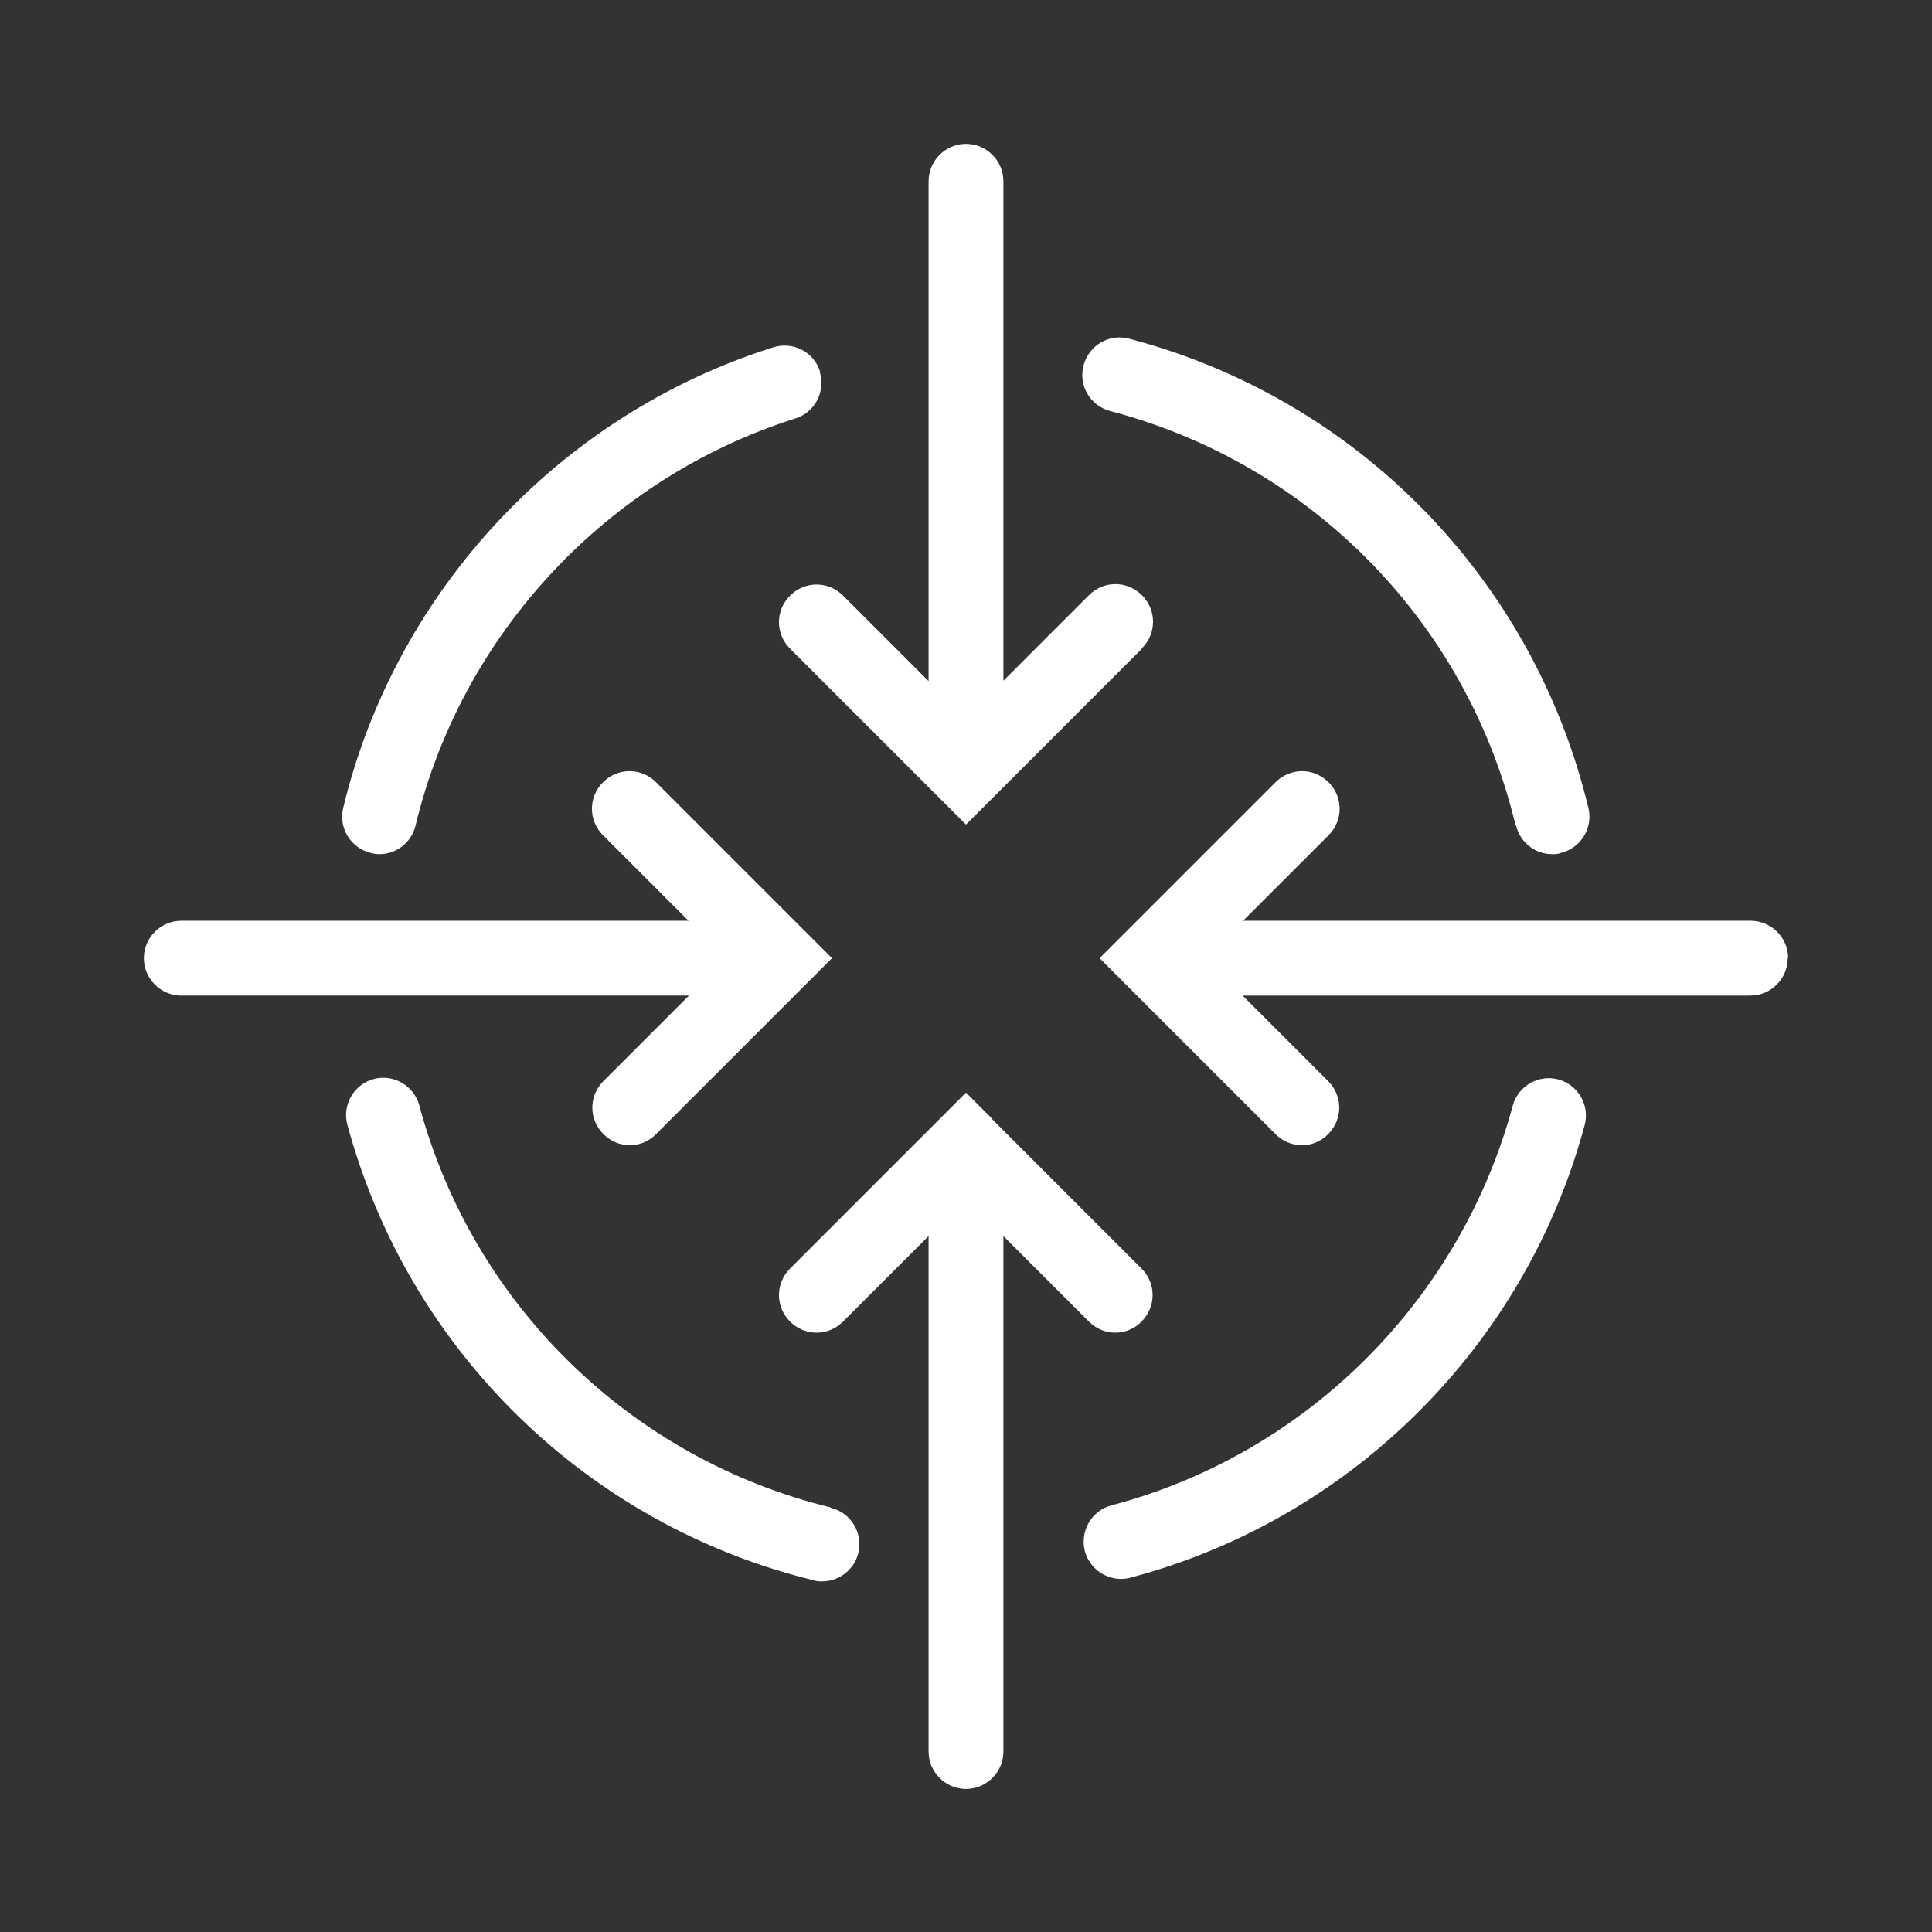
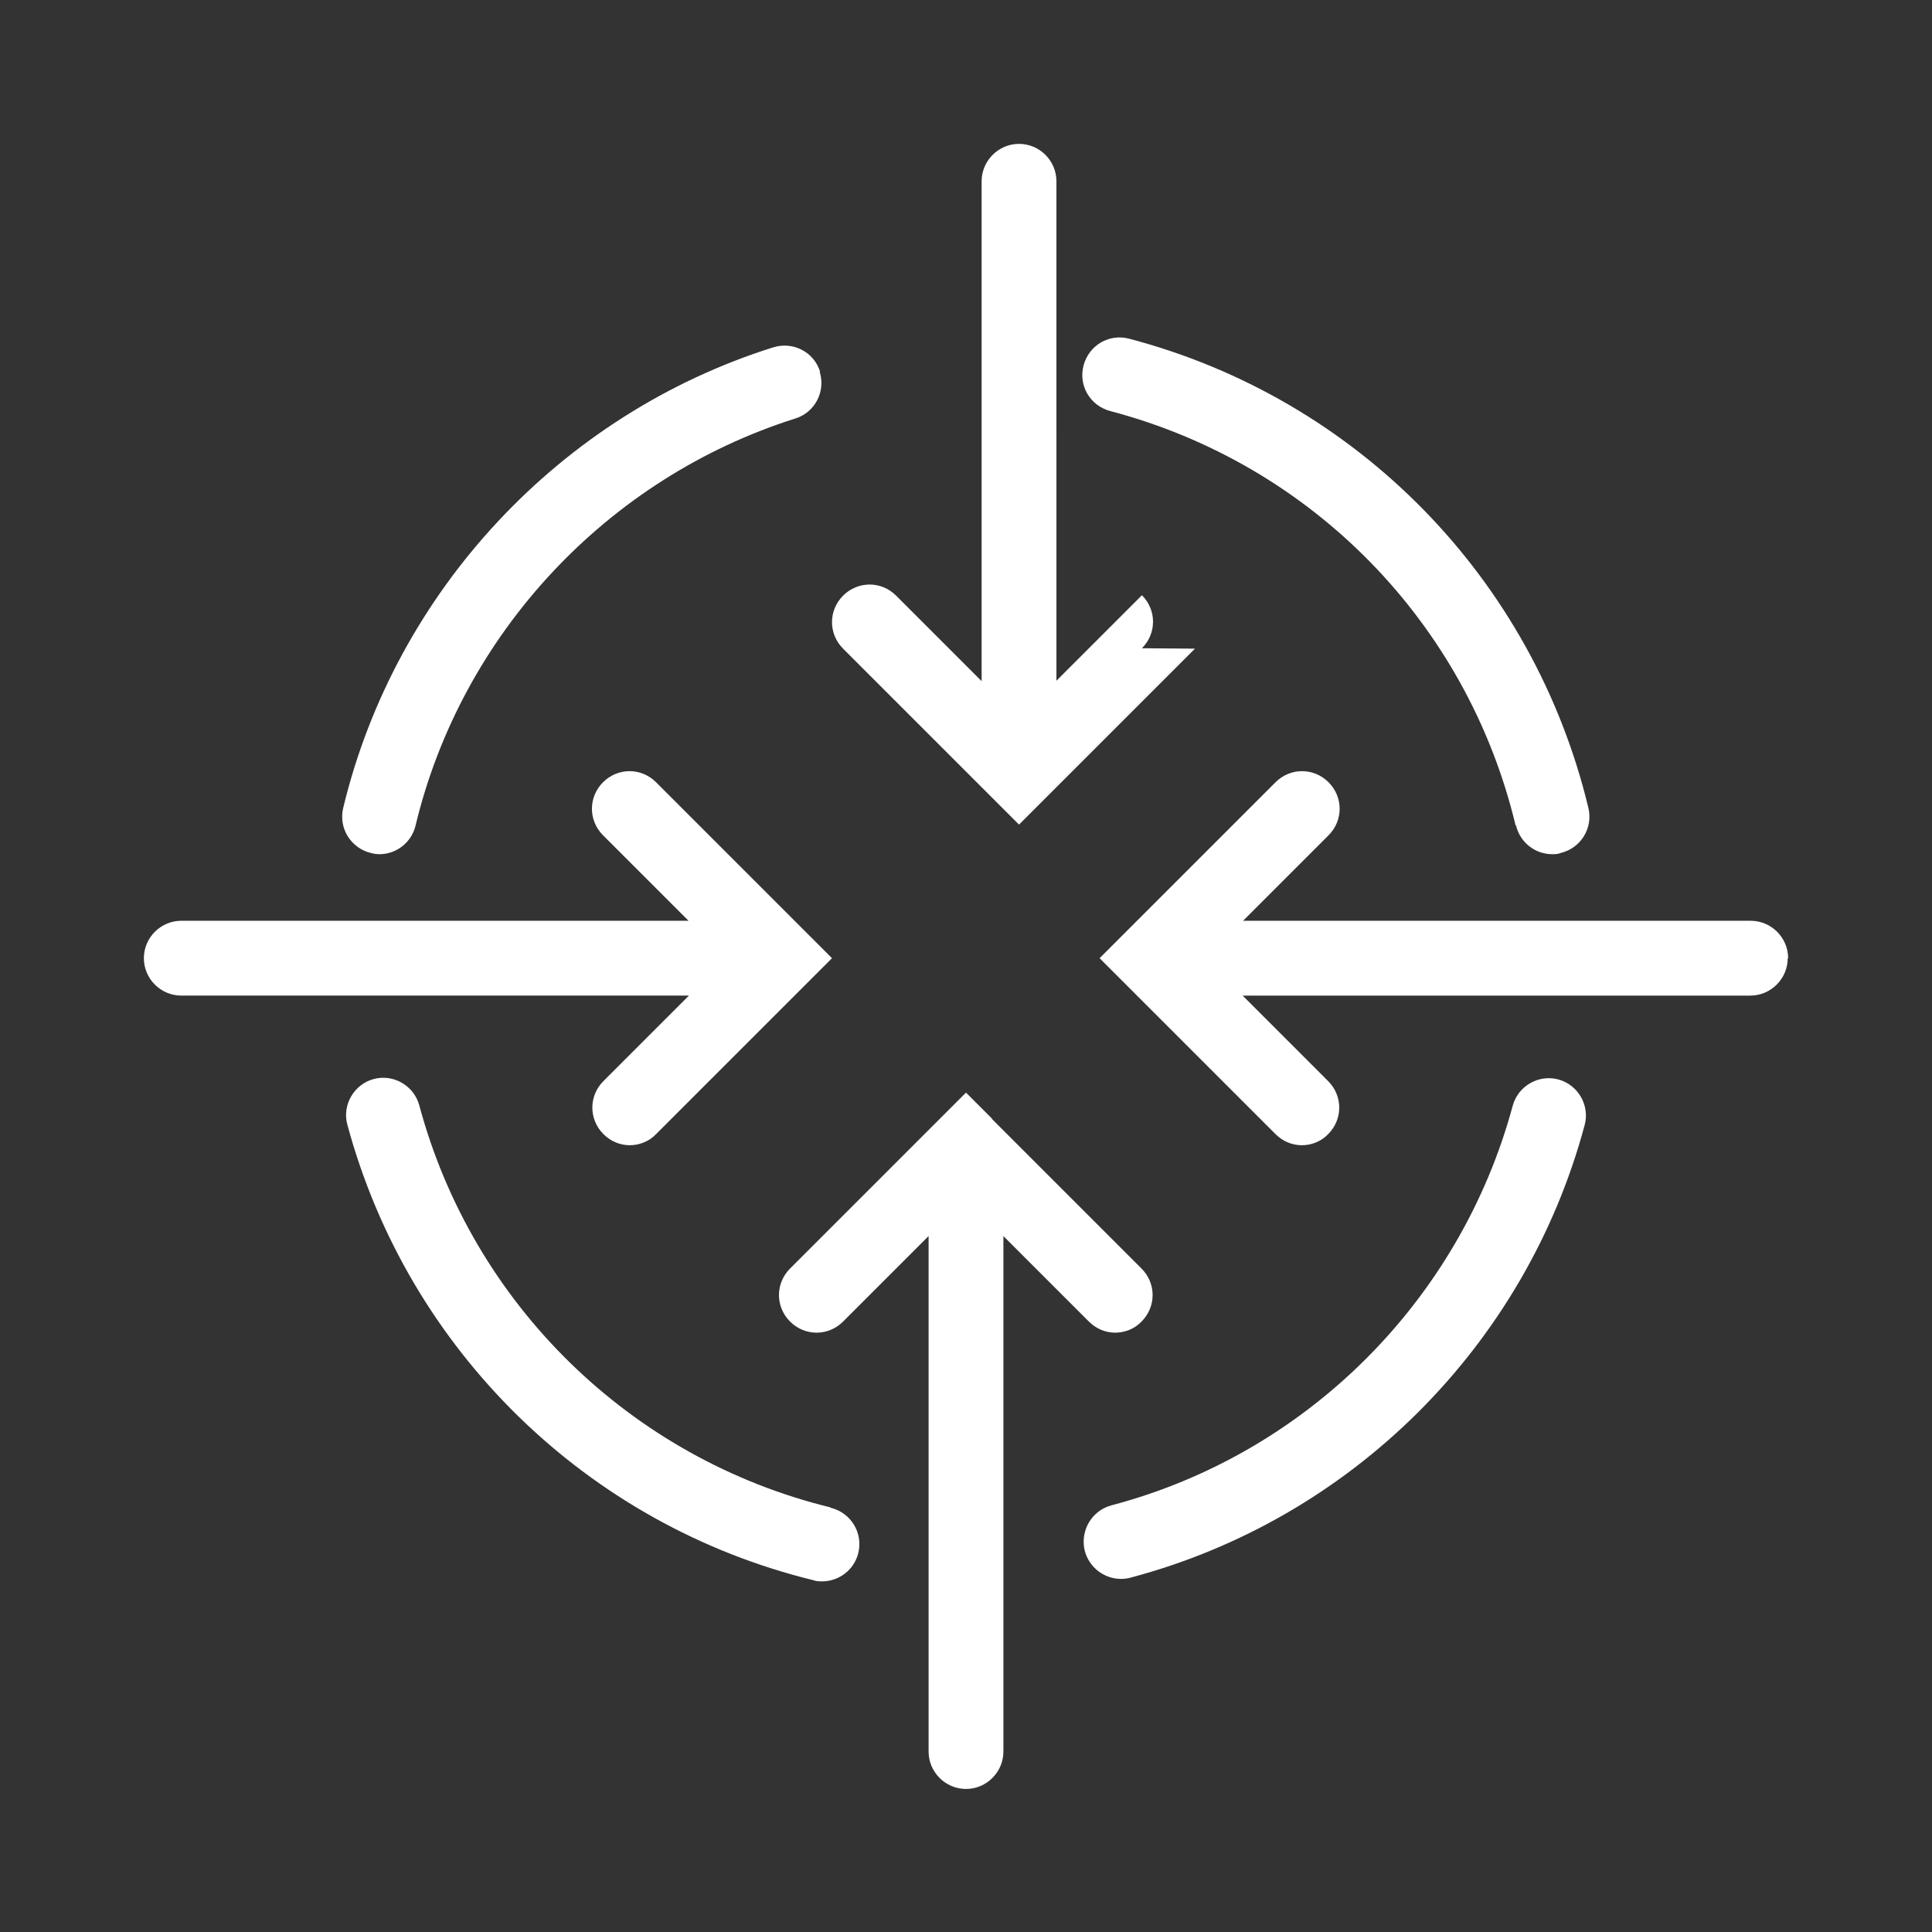
<svg xmlns="http://www.w3.org/2000/svg" id="a" viewBox="0 0 47 47">
  <rect x="0" y="0" width="47" height="47" fill="#333333" stroke="none" />
  <defs>
    <style>
      .cls-1 {
        fill: #fff;
      }
    </style>
  </defs>
-   <path class="cls-1" d="M20.21,36.68c.49.12.79.61.67,1.1-.1.41-.47.69-.88.69-.07,0-.14,0-.22-.03-5.51-1.35-9.85-5.6-11.33-11.08-.13-.48.16-.98.64-1.11.48-.13.98.16,1.11.64,1.3,4.84,5.14,8.59,10,9.78ZM26.39,37.73c.11.41.48.68.88.68.08,0,.16-.01.23-.03,5.37-1.42,9.61-5.64,11.05-11.01.13-.48-.16-.98-.64-1.11-.48-.13-.98.16-1.11.64-1.28,4.74-5.02,8.47-9.76,9.72-.49.13-.77.63-.65,1.11ZM36.88,20.08c.1.42.47.7.88.7.07,0,.14,0,.21-.03.49-.12.79-.61.67-1.1-1.34-5.57-5.62-9.95-11.17-11.41-.49-.13-.98.16-1.11.65-.13.49.16.98.65,1.11,4.9,1.29,8.68,5.15,9.86,10.08ZM19.95,9.04c-.15-.48-.66-.74-1.14-.59-5.18,1.63-9.19,5.93-10.46,11.2-.12.49.18.98.67,1.1.07.02.14.03.21.03.41,0,.78-.28.88-.7,1.12-4.66,4.66-8.45,9.24-9.9.48-.15.74-.66.59-1.14ZM27.78,15.77c.36-.36.36-.93,0-1.29s-.93-.36-1.29,0l-2.08,2.08V4.41c0-.5-.41-.91-.91-.91s-.91.41-.91.91v12.16l-2.08-2.08c-.36-.36-.93-.36-1.29,0s-.36.93,0,1.29l3.64,3.64s0,0,0,0l.64.64.64-.64s0,0,0,0l3.64-3.64ZM24.14,27.22s0,0,0,0l-.64-.64-.64.64s0,0,0,0l-3.64,3.64c-.36.36-.36.93,0,1.29s.93.36,1.29,0l2.08-2.08v12.54c0,.5.41.91.91.91s.91-.41.91-.91v-12.54l2.08,2.08c.18.18.41.27.64.27s.47-.09.64-.27c.36-.36.36-.93,0-1.29l-3.64-3.64ZM3.5,23.31c0,.5.41.91.91.91h12.35l-2.08,2.08c-.36.36-.36.93,0,1.29.18.18.41.27.64.27s.47-.09.64-.27l3.64-3.64s0,0,0,0l.64-.64-.64-.64s0,0,0,0l-3.64-3.64c-.36-.36-.93-.36-1.29,0s-.36.93,0,1.29l2.08,2.08H4.41c-.5,0-.91.41-.91.91ZM43.5,23.31c0-.5-.41-.91-.91-.91h-12.35l2.08-2.08c.36-.36.36-.93,0-1.29s-.93-.36-1.29,0l-3.64,3.64s0,0,0,0l-.64.64.64.64s0,0,0,0l3.64,3.64c.18.18.41.27.64.27s.47-.09.64-.27c.36-.36.36-.93,0-1.29l-2.08-2.08h12.35c.5,0,.91-.41.91-.91Z" />
+   <path class="cls-1" d="M20.21,36.68c.49.12.79.61.67,1.1-.1.41-.47.69-.88.69-.07,0-.14,0-.22-.03-5.51-1.35-9.85-5.6-11.33-11.08-.13-.48.16-.98.64-1.11.48-.13.98.16,1.11.64,1.3,4.84,5.14,8.59,10,9.78ZM26.39,37.73c.11.41.48.68.88.68.08,0,.16-.01.23-.03,5.37-1.42,9.61-5.64,11.05-11.01.13-.48-.16-.98-.64-1.11-.48-.13-.98.16-1.11.64-1.28,4.74-5.02,8.47-9.76,9.72-.49.13-.77.63-.65,1.11ZM36.88,20.08c.1.42.47.7.88.7.07,0,.14,0,.21-.03.49-.12.79-.61.67-1.1-1.34-5.57-5.62-9.95-11.17-11.41-.49-.13-.98.16-1.11.65-.13.49.16.98.65,1.11,4.9,1.29,8.68,5.15,9.86,10.08ZM19.95,9.04c-.15-.48-.66-.74-1.14-.59-5.18,1.63-9.19,5.93-10.46,11.2-.12.49.18.98.67,1.1.07.02.14.03.21.03.41,0,.78-.28.88-.7,1.12-4.66,4.66-8.45,9.24-9.9.48-.15.74-.66.59-1.14ZM27.78,15.77c.36-.36.36-.93,0-1.29l-2.08,2.08V4.41c0-.5-.41-.91-.91-.91s-.91.41-.91.91v12.16l-2.08-2.08c-.36-.36-.93-.36-1.29,0s-.36.93,0,1.29l3.64,3.64s0,0,0,0l.64.64.64-.64s0,0,0,0l3.64-3.64ZM24.14,27.22s0,0,0,0l-.64-.64-.64.64s0,0,0,0l-3.64,3.64c-.36.36-.36.93,0,1.29s.93.36,1.29,0l2.08-2.08v12.54c0,.5.41.91.91.91s.91-.41.91-.91v-12.54l2.08,2.08c.18.18.41.27.64.27s.47-.09.64-.27c.36-.36.36-.93,0-1.29l-3.64-3.64ZM3.5,23.31c0,.5.41.91.91.91h12.35l-2.08,2.08c-.36.36-.36.93,0,1.29.18.18.41.27.64.27s.47-.09.64-.27l3.64-3.64s0,0,0,0l.64-.64-.64-.64s0,0,0,0l-3.64-3.64c-.36-.36-.93-.36-1.29,0s-.36.93,0,1.29l2.08,2.08H4.41c-.5,0-.91.41-.91.91ZM43.5,23.31c0-.5-.41-.91-.91-.91h-12.35l2.08-2.08c.36-.36.36-.93,0-1.29s-.93-.36-1.29,0l-3.64,3.64s0,0,0,0l-.64.64.64.64s0,0,0,0l3.64,3.64c.18.18.41.27.64.27s.47-.09.64-.27c.36-.36.36-.93,0-1.29l-2.08-2.08h12.35c.5,0,.91-.41.91-.91Z" />
</svg>